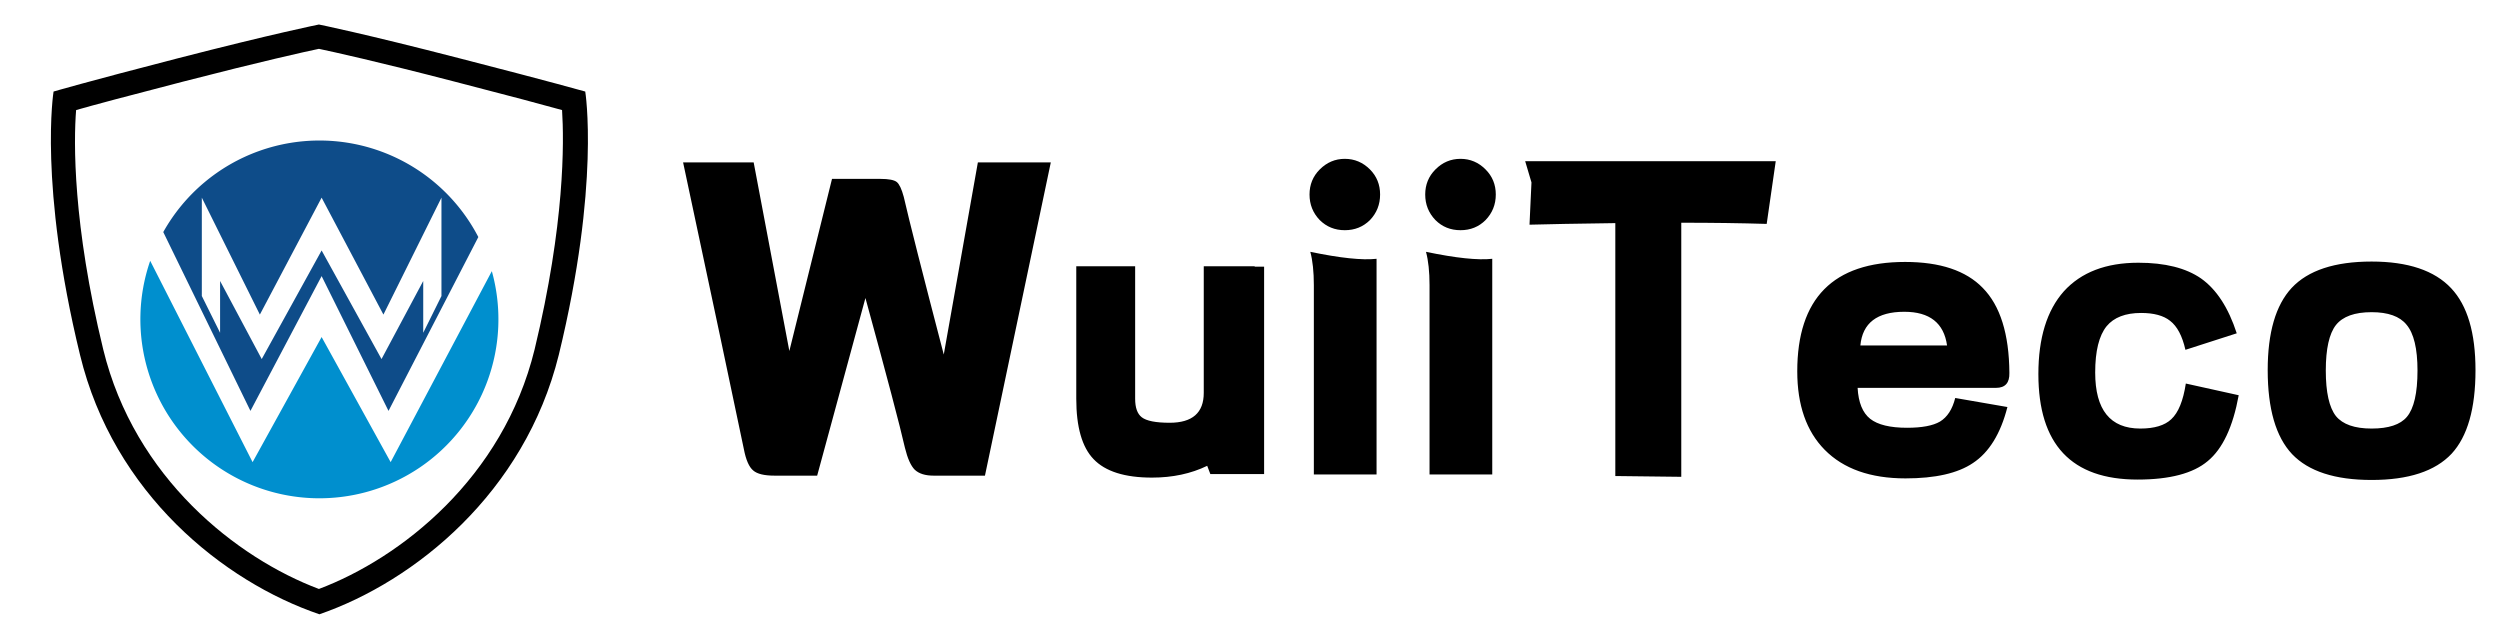
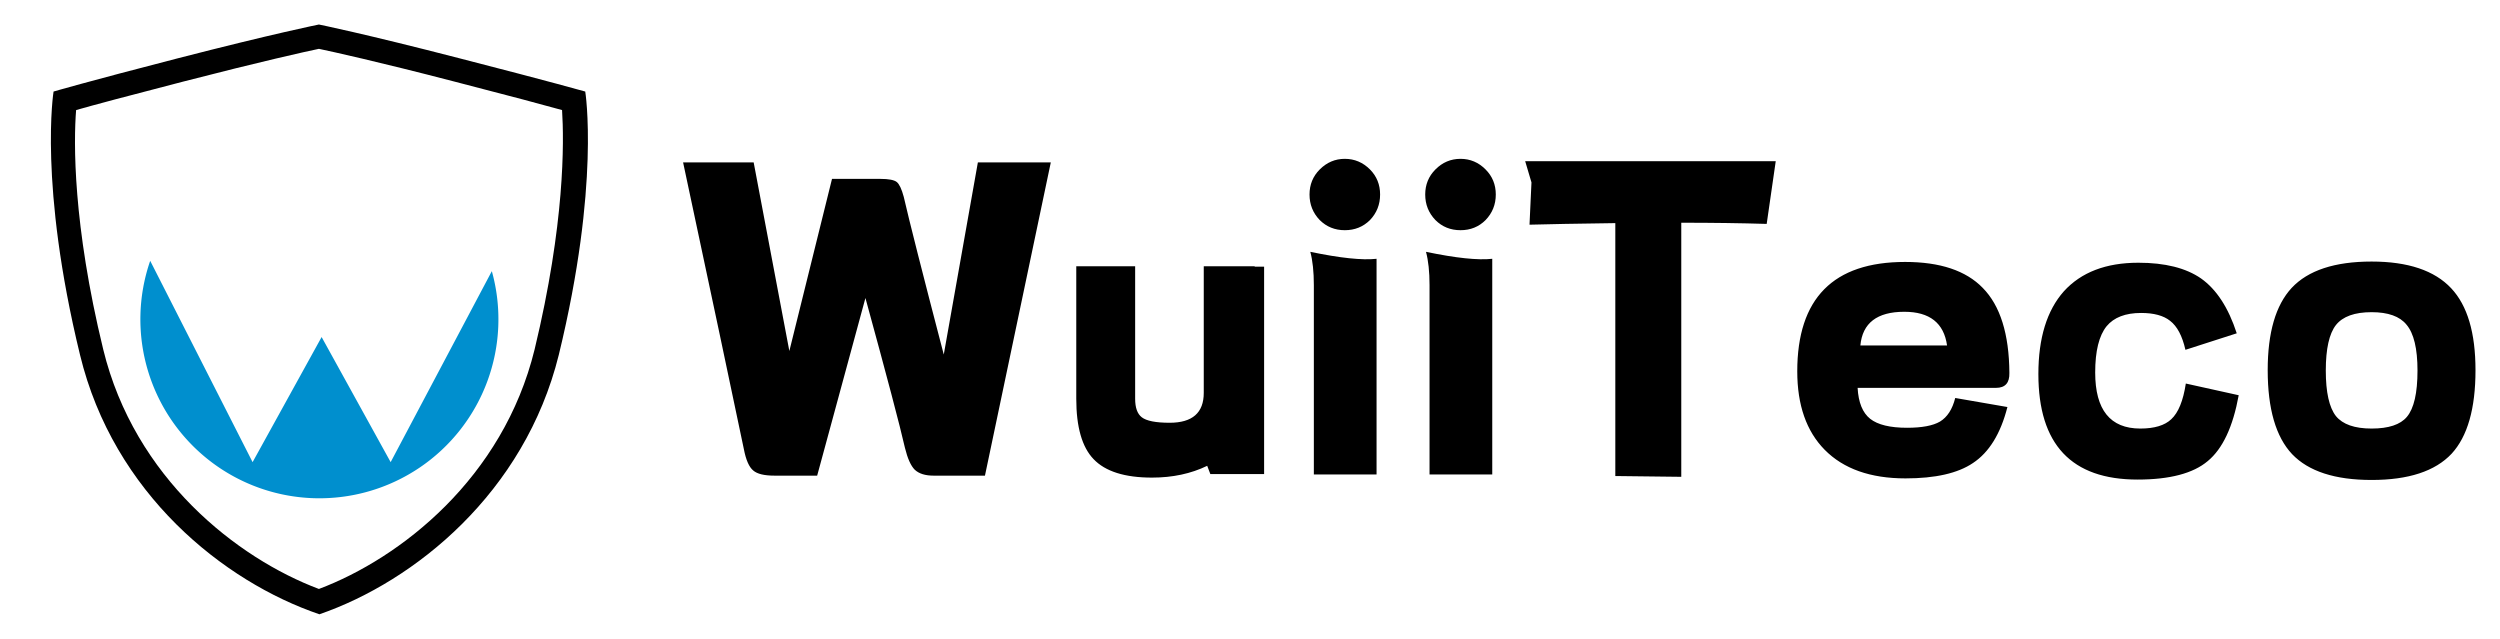
<svg xmlns="http://www.w3.org/2000/svg" version="1.0" x="0" y="0" width="2400" height="613.237" viewBox="42.831 92.506 254.337 64.987" preserveAspectRatio="xMidYMid meet" color-interpolation-filters="sRGB">
  <g>
    <defs>
      <linearGradient id="92" x1="0%" y1="0%" x2="100%" y2="0%">
        <stop offset="0%" stop-color="#fa71cd" />
        <stop offset="100%" stop-color="#9b59b6" />
      </linearGradient>
      <linearGradient id="93" x1="0%" y1="0%" x2="100%" y2="0%">
        <stop offset="0%" stop-color="#f9d423" />
        <stop offset="100%" stop-color="#f83600" />
      </linearGradient>
      <linearGradient id="94" x1="0%" y1="0%" x2="100%" y2="0%">
        <stop offset="0%" stop-color="#0064d2" />
        <stop offset="100%" stop-color="#1cb0f6" />
      </linearGradient>
      <linearGradient id="95" x1="0%" y1="0%" x2="100%" y2="0%">
        <stop offset="0%" stop-color="#f00978" />
        <stop offset="100%" stop-color="#3f51b1" />
      </linearGradient>
      <linearGradient id="96" x1="0%" y1="0%" x2="100%" y2="0%">
        <stop offset="0%" stop-color="#7873f5" />
        <stop offset="100%" stop-color="#ec77ab" />
      </linearGradient>
      <linearGradient id="97" x1="0%" y1="0%" x2="100%" y2="0%">
        <stop offset="0%" stop-color="#f9d423" />
        <stop offset="100%" stop-color="#e14fad" />
      </linearGradient>
      <linearGradient id="98" x1="0%" y1="0%" x2="100%" y2="0%">
        <stop offset="0%" stop-color="#009efd" />
        <stop offset="100%" stop-color="#2af598" />
      </linearGradient>
      <linearGradient id="99" x1="0%" y1="0%" x2="100%" y2="0%">
        <stop offset="0%" stop-color="#ffcc00" />
        <stop offset="100%" stop-color="#00b140" />
      </linearGradient>
      <linearGradient id="100" x1="0%" y1="0%" x2="100%" y2="0%">
        <stop offset="0%" stop-color="#d51007" />
        <stop offset="100%" stop-color="#ff8177" />
      </linearGradient>
      <linearGradient id="102" x1="0%" y1="0%" x2="100%" y2="0%">
        <stop offset="0%" stop-color="#a2b6df" />
        <stop offset="100%" stop-color="#0c3483" />
      </linearGradient>
      <linearGradient id="103" x1="0%" y1="0%" x2="100%" y2="0%">
        <stop offset="0%" stop-color="#7ac5d8" />
        <stop offset="100%" stop-color="#eea2a2" />
      </linearGradient>
      <linearGradient id="104" x1="0%" y1="0%" x2="100%" y2="0%">
        <stop offset="0%" stop-color="#00ecbc" />
        <stop offset="100%" stop-color="#007adf" />
      </linearGradient>
      <linearGradient id="105" x1="0%" y1="0%" x2="100%" y2="0%">
        <stop offset="0%" stop-color="#b88746" />
        <stop offset="100%" stop-color="#fdf5a6" />
      </linearGradient>
    </defs>
    <g fill="#000000" class="icon-text-wrapper icon-svg-group iconsvg" transform="translate(45.325,95)">
      <g fill="#000000" class="iconsvg-imagesvg icon_container" transform="translate(0,0)">
        <rect fill="#000000" fill-opacity="0" stroke-width="2" x="0" y="0" width="60" height="60" class="image-rect" />
        <svg viewBox="0 0 60 65.89" x="0" y="0" width="60" height="60" class="image-svg-svg bn" style="overflow: visible;">
          <g hollow-target="">
            <g>
              <svg viewBox="-0.003 0 42.625 46.81" style="overflow: visible;" width="60" height="65.89" x="0" y="0" filtersec="colorsf526151006" filter="url(#lKBEL6esuUcGBfMkTqpbD)">
                <g transform="scale(1, 1) skewX(0)">
                  <path d="M21.27 1.93c1.09.23 4.6 1 10.76 2.6 4.46 1.15 7.14 1.87 8.54 2.26.16 2.52.23 9-2.18 19C35.89 36 27.75 42.36 21.27 44.8 14.78 42.36 6.64 36 4.15 25.78 1.73 15.83 1.8 9.3 2 6.79c1.36-.39 4.05-1.11 8.5-2.26 6.16-1.59 9.67-2.37 10.77-2.6m0-1.93S17.72.71 10 2.7C2.76 4.57.21 5.32.21 5.32s-1.2 7.34 2.1 20.9c2.66 11 11.39 18 19 20.59 7.56-2.61 16.29-9.64 19-20.59 3.3-13.56 2.1-20.9 2.1-20.9s-2.64-.75-9.91-2.62C24.81.71 21.27 0 21.27 0z" fill="#000000" />
                </g>
                <defs>
                  <filter id="lKBEL6esuUcGBfMkTqpbD">
                    <feColorMatrix type="matrix" values="0 0 0 0 0  0 0 0 0 0  0 0 0 0 0  0 0 0 1 0" />
                  </filter>
                </defs>
              </svg>
            </g>
            <g filter="url(#colors2851392194)">
              <svg viewBox="-0.001 0.041 100 99.926" width="40" height="43.927" x="10" y="10.982" class="image-svg-icon">
                <path d="M69.9 89.87L50.62 54.93 31.34 89.87 2.74 33.64a50 50 0 1 0 95.42 2.89z" fill="#008fce" />
-                 <path d="M30.74 75.56l19.88-37.65L69.3 75.56 94.39 27a50 50 0 0 0-88-1.39zM17.16 29.71V16l16.21 32.66L50.62 16l17.26 32.66L84.09 16v27.47L79 53.74V39.27L67.35 61.08 50.62 30.75 33.89 61.08 22.26 39.27v14.47l-5.1-10.27z" fill="#0e4c89" />
              </svg>
            </g>
          </g>
        </svg>
        <defs>
          <filter id="colors2851392194">
            <feColorMatrix type="matrix" values="0 0 0 0 0  0 0 0 0 0  0 0 0 0 0  0 0 0 1 0" class="icon-feColorMatrix " />
          </filter>
          <filter id="colorsf526151006">
            <feColorMatrix type="matrix" values="0 0 0 0 0.996  0 0 0 0 0.996  0 0 0 0 0.996  0 0 0 1 0" class="icon-fecolormatrix" />
          </filter>
          <filter id="colorsb4506515519">
            <feColorMatrix type="matrix" values="0 0 0 0 0  0 0 0 0 0  0 0 0 0 0  0 0 0 1 0" class="icon-fecolormatrix" />
          </filter>
        </defs>
      </g>
      <g transform="translate(67,13.665)">
        <g fill-rule="" class="tp-name iconsvg-namesvg">
          <g transform="scale(1)">
            <g>
              <path d="M19.03-18.07L14.12 0 9.77 0Q8.22 0 7.62-0.52L7.62-0.52Q6.98-1.04 6.66-2.71L6.66-2.71Q4.83-11.49 0.48-31.87L0.48-31.87 7.66-31.87 11.29-12.68 15.63-30.19 20.54-30.19Q21.82-30.19 22.22-29.87L22.22-29.87Q22.61-29.55 22.93-28.36L22.93-28.36Q23.73-24.85 27-12.32L27-12.32 30.47-31.87 37.89-31.87 31.19 0 25.96 0Q24.69 0 24.05-0.6L24.05-0.6Q23.45-1.2 23.05-2.83L23.05-2.83Q22.3-6.14 19.03-18.07L19.03-18.07ZM58.63-21.26L59.59-21.26 59.59-0.16 54.12-0.16 53.8-1Q51.33 0.2 48.18 0.2L48.18 0.2Q44.03 0.2 42.24-1.68L42.24-1.68Q40.48-3.51 40.48-7.82L40.48-7.82 40.48-21.3 46.47-21.3 46.47-7.82Q46.47-6.46 47.14-5.94L47.14-5.94Q47.86-5.38 49.98-5.38L49.98-5.38Q53.45-5.38 53.45-8.42L53.45-8.42 53.45-21.3 58.63-21.3 58.63-21.26ZM67.8-24.97Q66.29-24.97 65.25-26L65.25-26Q64.21-27.08 64.21-28.6L64.21-28.6Q64.21-30.11 65.25-31.15L65.25-31.15Q66.33-32.23 67.8-32.23L67.8-32.23Q69.28-32.23 70.36-31.15L70.36-31.15Q71.39-30.11 71.39-28.6L71.39-28.6Q71.39-27.08 70.36-26L70.36-26Q69.32-24.97 67.8-24.97L67.8-24.97ZM64.65-0.12L64.65-19.38Q64.65-21.42 64.29-22.77L64.29-22.77Q68.84-21.82 71.03-22.06L71.03-22.06 71.03-0.12 64.65-0.12ZM79.57-24.97Q78.05-24.97 77.02-26L77.02-26Q75.98-27.08 75.98-28.6L75.98-28.6Q75.98-30.11 77.02-31.15L77.02-31.15Q78.09-32.23 79.57-32.23L79.57-32.23Q81.05-32.23 82.12-31.15L82.12-31.15Q83.16-30.11 83.16-28.6L83.16-28.6Q83.16-27.08 82.12-26L82.12-26Q81.09-24.97 79.57-24.97L79.57-24.97ZM76.42-0.12L76.42-19.38Q76.42-21.42 76.06-22.77L76.06-22.77Q80.61-21.82 82.8-22.06L82.8-22.06 82.8-0.12 76.42-0.12ZM111.64-31.99L110.72-25.61Q106.77-25.73 102.03-25.73L102.03-25.73 102.03 0.12 95.32 0.04 95.32-25.69Q89.34-25.61 86.59-25.53L86.59-25.53 86.79-29.83 86.15-31.99 111.64-31.99ZM120.25-13.24L129.07-13.24Q128.59-16.67 124.72-16.67L124.72-16.67Q120.57-16.67 120.25-13.24L120.25-13.24ZM134.05-8.93L119.97-8.93Q120.09-6.7 121.25-5.78L121.25-5.78Q122.41-4.87 125-4.87L125-4.87Q127.27-4.87 128.35-5.5L128.35-5.5Q129.47-6.18 129.9-7.9L129.9-7.9 135.21-6.98Q134.17-2.91 131.7-1.28L131.7-1.28Q129.39 0.28 124.84 0.28L124.84 0.28Q119.49 0.28 116.62-2.63L116.62-2.63Q113.83-5.46 113.83-10.61L113.83-10.61Q113.83-21.74 124.8-21.74L124.8-21.74Q130.14-21.74 132.7-19.1L132.7-19.1Q135.37-16.39 135.41-10.45L135.41-10.45Q135.45-8.93 134.05-8.93L134.05-8.93ZM153.36-9.37L158.74-8.18Q157.86-3.35 155.59-1.48L155.59-1.48Q153.36 0.4 148.45 0.4L148.45 0.4Q138.36 0.4 138.36-10.33L138.36-10.33Q138.36-15.83 140.95-18.75L140.95-18.75Q143.59-21.66 148.53-21.66L148.53-21.66Q152.6-21.66 154.91-20.06L154.91-20.06Q157.27-18.39 158.54-14.48L158.54-14.48 153.32-12.8Q152.84-14.92 151.76-15.75L151.76-15.75Q150.76-16.55 148.81-16.55L148.81-16.55Q146.42-16.55 145.3-15.2L145.3-15.2Q144.14-13.76 144.14-10.49L144.14-10.49Q144.14-4.79 148.73-4.79L148.73-4.79Q150.88-4.79 151.88-5.74L151.88-5.74Q152.96-6.74 153.36-9.37L153.36-9.37ZM161.69-10.73Q161.69-16.47 164.13-19.1L164.13-19.1Q166.64-21.78 172.26-21.78L172.26-21.78Q177.81-21.78 180.36-19.06L180.36-19.06Q182.83-16.43 182.83-10.73L182.83-10.73Q182.83-4.87 180.4-2.23L180.4-2.23Q177.89 0.44 172.26 0.44L172.26 0.44Q166.68 0.44 164.17-2.19L164.17-2.19Q161.69-4.83 161.69-10.73L161.69-10.73ZM167.6-10.69Q167.6-7.38 168.63-6.06L168.63-6.06Q169.67-4.79 172.26-4.79L172.26-4.79Q174.85-4.79 175.85-5.98L175.85-5.98Q176.93-7.26 176.93-10.69L176.93-10.69Q176.93-14.04 175.81-15.36L175.81-15.36Q174.78-16.63 172.26-16.63L172.26-16.63Q169.67-16.63 168.63-15.32L168.63-15.32Q167.6-14 167.6-10.69L167.6-10.69Z" transform="translate(-0.48, 32.23)" />
            </g>
          </g>
        </g>
      </g>
    </g>
    <defs v-gra="od" />
  </g>
</svg>